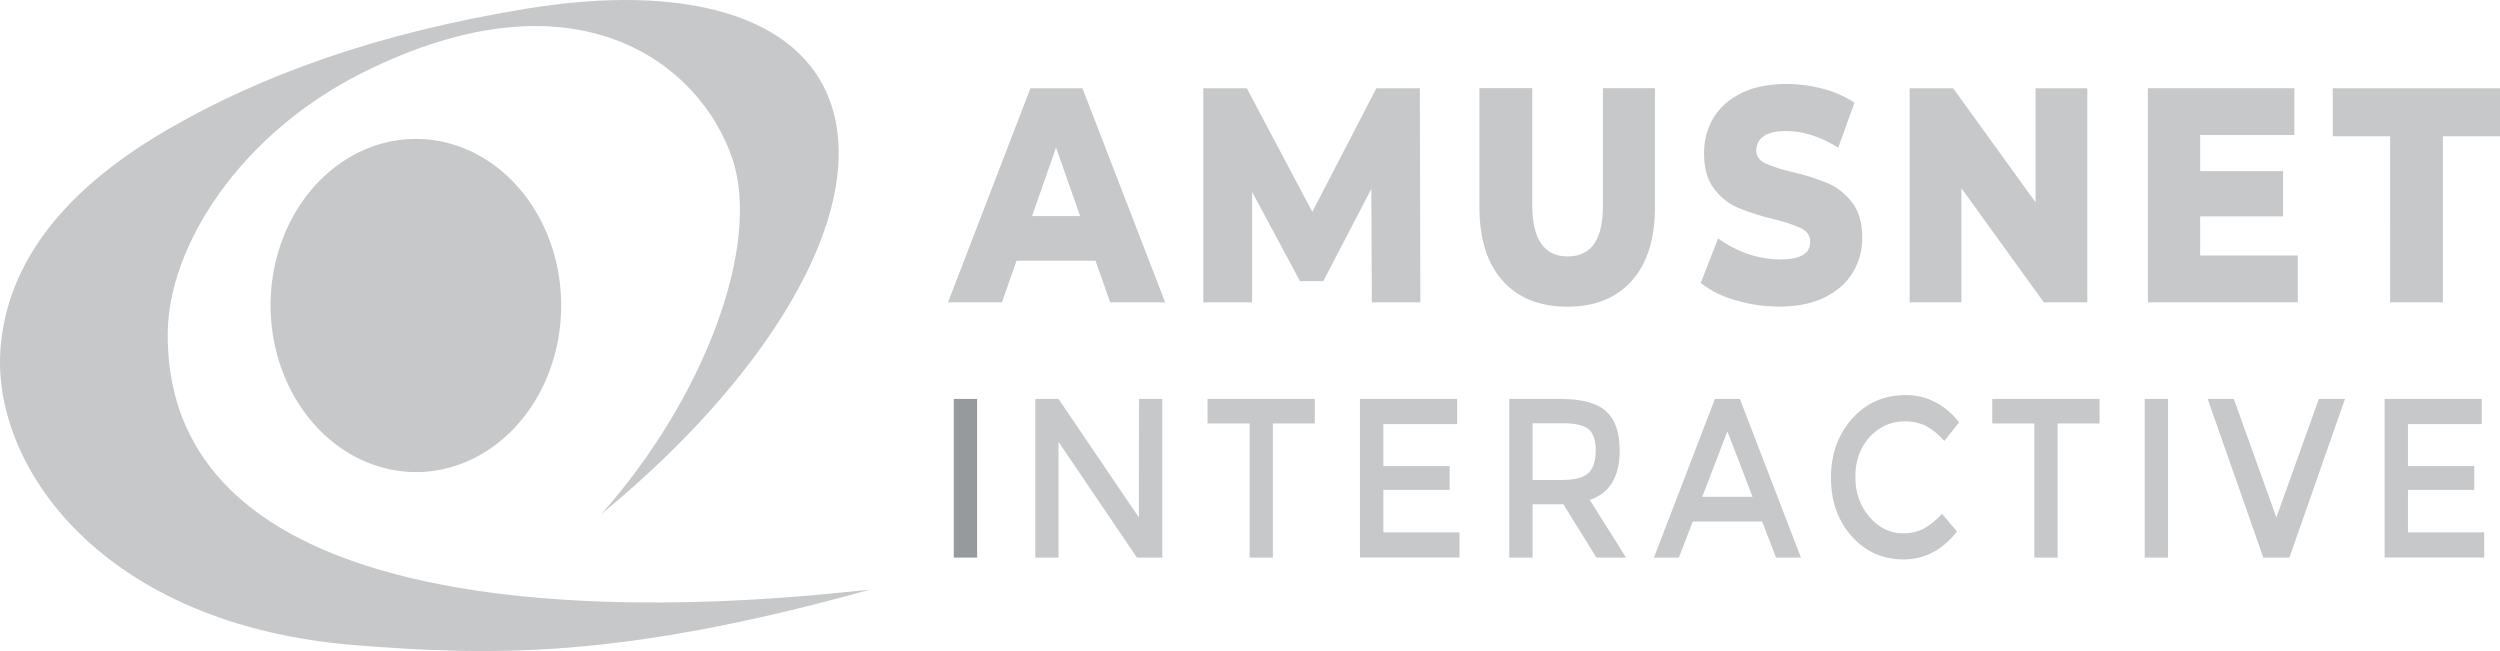
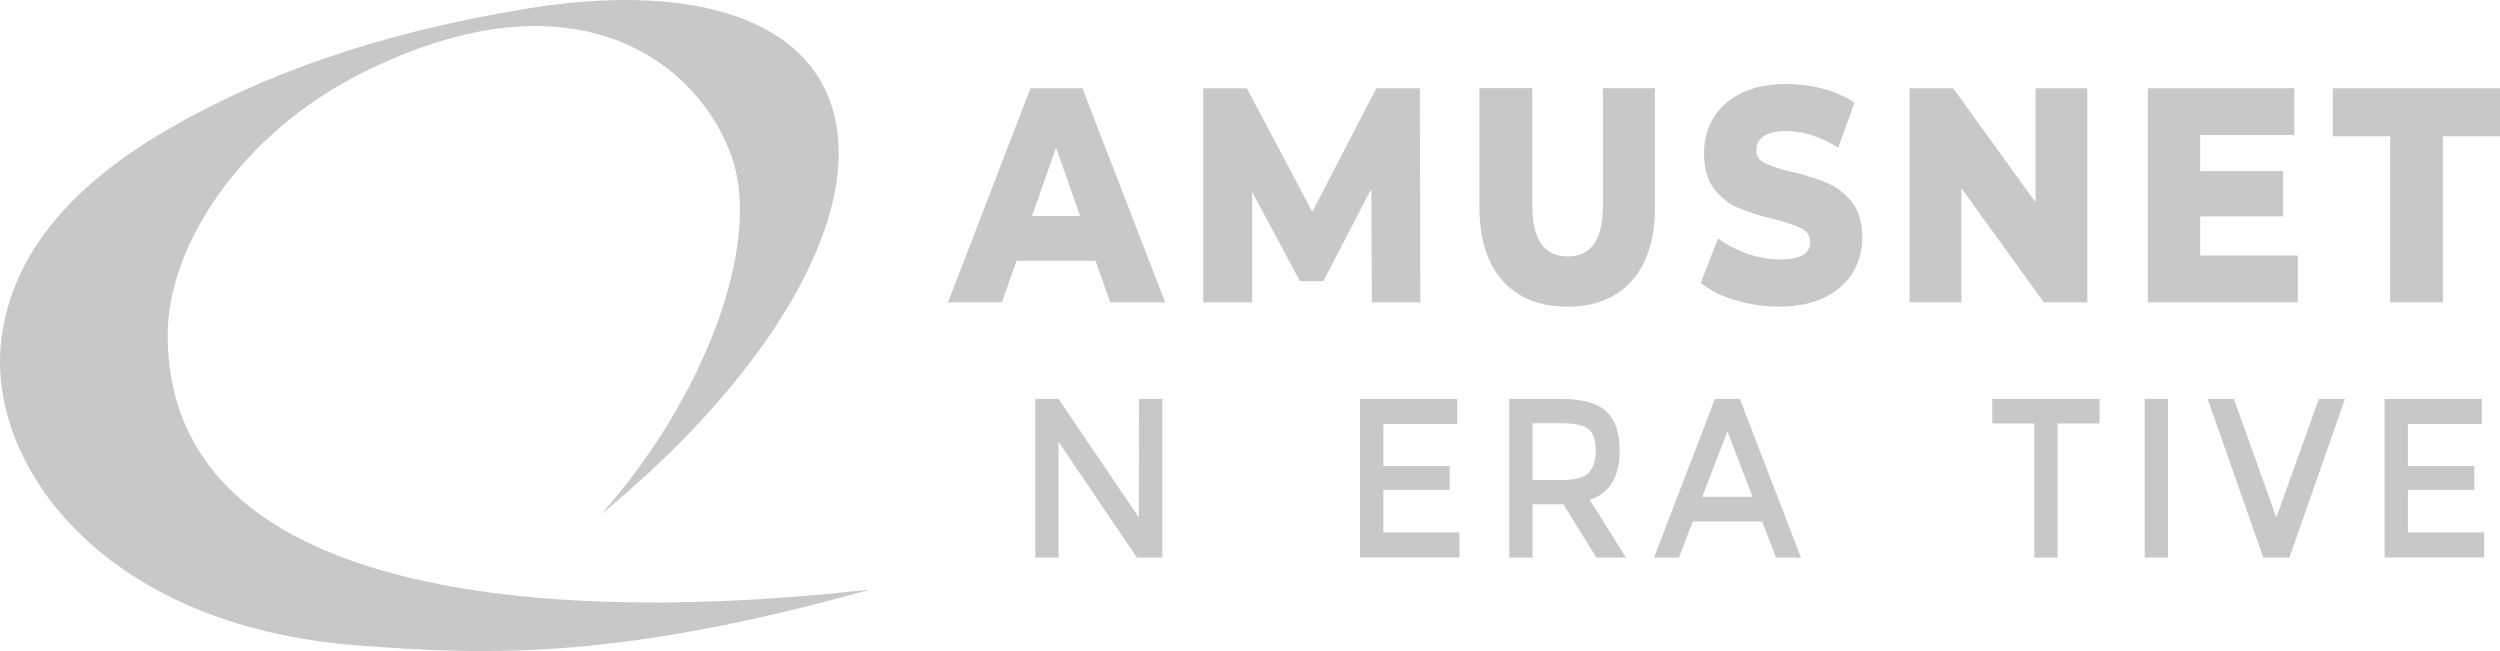
<svg xmlns="http://www.w3.org/2000/svg" width="192" height="50" viewBox="0 0 192 50" fill="#c7c8c9">
-   <path d="M73.249 30.638H75.043V42.823H73.249V30.638Z" fill="#979a9c" />
  <path d="M87.478 30.638H89.264V42.823H87.316L81.294 33.934V42.823H79.509V30.638H81.294L87.463 39.737L87.478 30.638Z" fill="#C7C8C9" />
-   <path d="M97.758 32.522V42.823H95.972V32.522H92.74V30.638H100.976V32.522H97.758Z" fill="#C7C8C9" />
  <path d="M111.912 30.638V32.57H106.242V35.795H111.334V37.625H106.242V40.884H112.086V42.819H104.446V30.638H111.912Z" fill="#C7C8C9" />
  <path d="M124.393 34.597C124.393 36.607 123.628 37.873 122.096 38.395L124.879 42.823H122.606L120.067 38.729H117.703V42.823H115.91V30.638H119.863C121.486 30.638 122.646 30.953 123.343 31.582C124.04 32.211 124.39 33.216 124.393 34.597ZM122.005 36.32C122.371 35.961 122.554 35.383 122.553 34.588C122.551 33.792 122.364 33.246 121.991 32.95C121.615 32.652 120.946 32.504 119.984 32.505H117.703V36.862H119.937C120.952 36.862 121.642 36.681 122.005 36.32Z" fill="#C7C8C9" />
  <path d="M130.003 40.052L128.94 42.823H127.024L131.706 30.638H133.622L138.313 42.823H136.398L135.333 40.052H130.003ZM134.596 38.154L132.664 33.129L130.733 38.154H134.596Z" fill="#C7C8C9" />
-   <path d="M146.149 40.958C146.697 40.975 147.242 40.853 147.744 40.601C148.26 40.306 148.732 39.921 149.144 39.458L150.3 40.819C149.174 42.248 147.808 42.963 146.202 42.963C144.596 42.963 143.265 42.37 142.209 41.185C141.149 39.999 140.619 38.5 140.619 36.687C140.619 34.874 141.16 33.364 142.243 32.155C143.325 30.947 144.688 30.343 146.332 30.344C147.111 30.327 147.884 30.505 148.597 30.866C149.31 31.227 149.945 31.762 150.459 32.434L149.322 33.864C148.908 33.379 148.422 32.984 147.886 32.697C147.381 32.464 146.84 32.351 146.296 32.365C145.799 32.35 145.304 32.448 144.84 32.653C144.376 32.857 143.952 33.165 143.592 33.558C143.231 33.949 142.948 34.423 142.759 34.949C142.57 35.475 142.48 36.041 142.496 36.609C142.483 37.184 142.572 37.756 142.759 38.289C142.946 38.823 143.227 39.307 143.584 39.711C143.914 40.108 144.313 40.424 144.754 40.639C145.195 40.853 145.669 40.962 146.149 40.958Z" fill="#C7C8C9" />
  <path d="M158.022 32.522V42.823H156.236V32.522H153.006V30.638H161.246V32.522H158.022Z" fill="#C7C8C9" />
  <path d="M164.712 30.638H166.505V42.823H164.712V30.638Z" fill="#C7C8C9" />
  <path d="M175.828 42.823H173.822L169.549 30.638H171.557L174.825 39.737L178.088 30.638H180.095L175.828 42.823Z" fill="#C7C8C9" />
  <path d="M190.603 30.638V32.57H184.932V35.795H190.025V37.625H184.932V40.884H190.786V42.819H183.138V30.638H190.603Z" fill="#C7C8C9" />
  <path fill-rule="evenodd" clip-rule="evenodd" d="M12.881 25.576C12.933 18.891 18.438 10.296 27.817 5.597C44.328 -2.674 53.791 4.951 56.237 12.161C58.518 18.881 54.005 30.681 46.189 39.473C51.773 34.889 56.331 29.965 59.492 25.183C63.687 18.837 65.422 12.736 63.828 8.003C61.474 1.001 52.273 -1.249 40.607 0.639C28.942 2.526 19.98 5.807 12.784 10C4.781 14.662 0.649 20.203 0.058 26.523C-0.799 35.702 7.779 48.04 27.404 49.56C37.718 50.361 47.611 50.627 66.763 45.297C64.483 45.38 12.67 52.76 12.881 25.576Z" fill="#C7C8C9" />
-   <path fill-rule="evenodd" clip-rule="evenodd" d="M31.934 36.259C34.142 36.26 36.3 35.51 38.136 34.105C39.972 32.7 41.403 30.702 42.249 28.364C43.094 26.026 43.316 23.453 42.886 20.971C42.456 18.488 41.393 16.208 39.832 14.418C38.272 12.628 36.283 11.409 34.118 10.914C31.953 10.42 29.708 10.673 27.669 11.642C25.629 12.61 23.886 14.25 22.659 16.354C21.433 18.458 20.778 20.933 20.778 23.463C20.784 26.855 21.962 30.105 24.053 32.503C26.144 34.901 28.979 36.251 31.937 36.259H31.934Z" fill="#C7C8C9" />
  <path d="M84.136 20.024H78.072L76.947 23.218H72.808L79.139 6.777H83.132L89.483 23.218H85.262L84.136 20.024ZM82.954 16.594L81.103 11.333L79.261 16.594H82.954Z" fill="#C7C8C9" />
  <path d="M105.358 23.218L105.317 14.504L101.634 21.589H99.838L96.163 14.739V23.218H92.414V6.777H95.754L100.786 16.268L105.704 6.777H109.043L109.083 23.218H105.358Z" fill="#C7C8C9" />
  <path d="M115.392 21.55C114.21 20.219 113.619 18.332 113.619 15.89V6.771H117.678V15.749C117.678 18.378 118.586 19.693 120.402 19.695C122.218 19.696 123.119 18.381 123.106 15.749V6.776H127.102V15.896C127.102 18.338 126.511 20.224 125.329 21.556C124.147 22.887 122.491 23.553 120.361 23.553C118.23 23.549 116.574 22.881 115.392 21.55Z" fill="#C7C8C9" />
  <path d="M133.279 23.054C132.331 22.797 131.43 22.352 130.615 21.738L131.948 18.308C133.367 19.341 135.008 19.903 136.688 19.929C138.245 19.929 139.023 19.483 139.023 18.591C139.023 18.12 138.802 17.772 138.357 17.545C137.665 17.233 136.948 16.993 136.218 16.829C135.3 16.615 134.396 16.328 133.513 15.973C132.793 15.671 132.152 15.166 131.648 14.504C131.131 13.83 130.871 12.922 130.87 11.779C130.861 10.813 131.111 9.866 131.586 9.068C132.066 8.26 132.779 7.622 133.727 7.153C134.675 6.684 135.84 6.448 137.221 6.447C138.159 6.45 139.093 6.574 140.007 6.819C140.855 7.033 141.67 7.393 142.424 7.888L141.176 11.34C139.808 10.49 138.481 10.065 137.197 10.065C136.391 10.065 135.804 10.202 135.435 10.476C135.269 10.582 135.131 10.736 135.034 10.922C134.936 11.109 134.884 11.322 134.882 11.539C134.882 11.979 135.101 12.306 135.531 12.526C136.214 12.827 136.921 13.055 137.641 13.207C138.563 13.419 139.47 13.705 140.356 14.065C141.072 14.368 141.712 14.868 142.221 15.52C142.753 16.19 143.02 17.097 143.02 18.239C143.028 19.195 142.778 20.13 142.304 20.916C141.825 21.715 141.108 22.353 140.153 22.831C139.197 23.308 138.036 23.547 136.669 23.547C135.525 23.55 134.386 23.385 133.279 23.054Z" fill="#C7C8C9" />
  <path d="M160.305 6.777V23.218H156.966L150.635 14.457V23.218H146.662V6.777H150L156.331 15.537V6.777H160.305Z" fill="#C7C8C9" />
  <path d="M176.471 19.624V23.218H164.957V6.777H176.205V10.37H168.973V13.142H175.343V16.618H168.973V19.624H176.471Z" fill="#C7C8C9" />
  <path d="M183.561 10.463H179.155V6.777H192.001V10.463H187.618V23.218H183.559L183.561 10.463Z" fill="#C7C8C9" />
</svg>